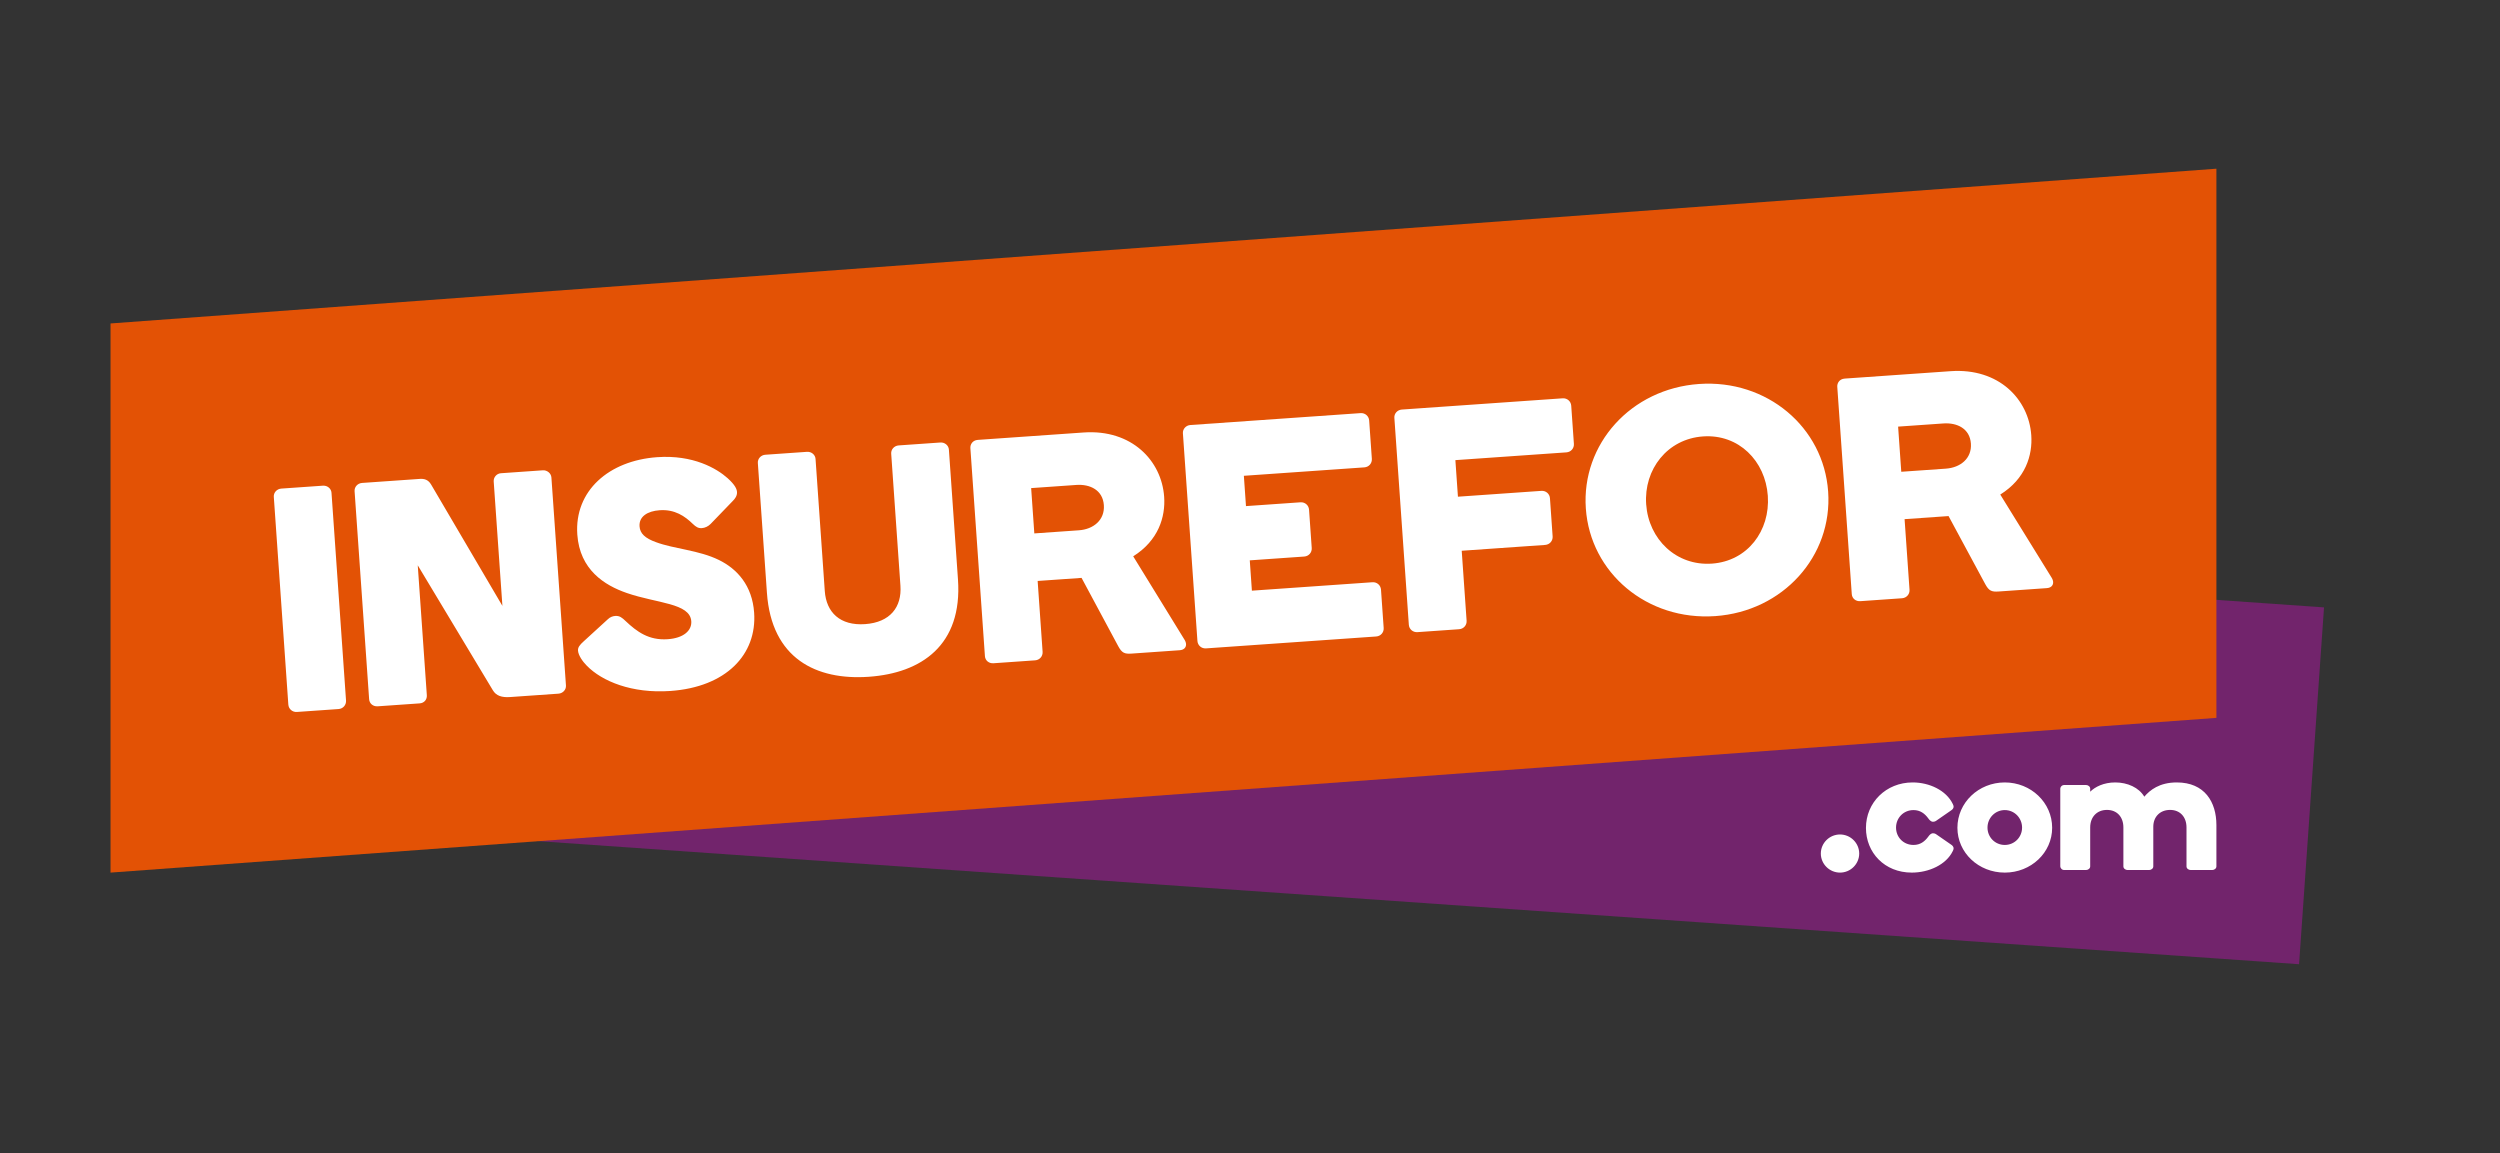
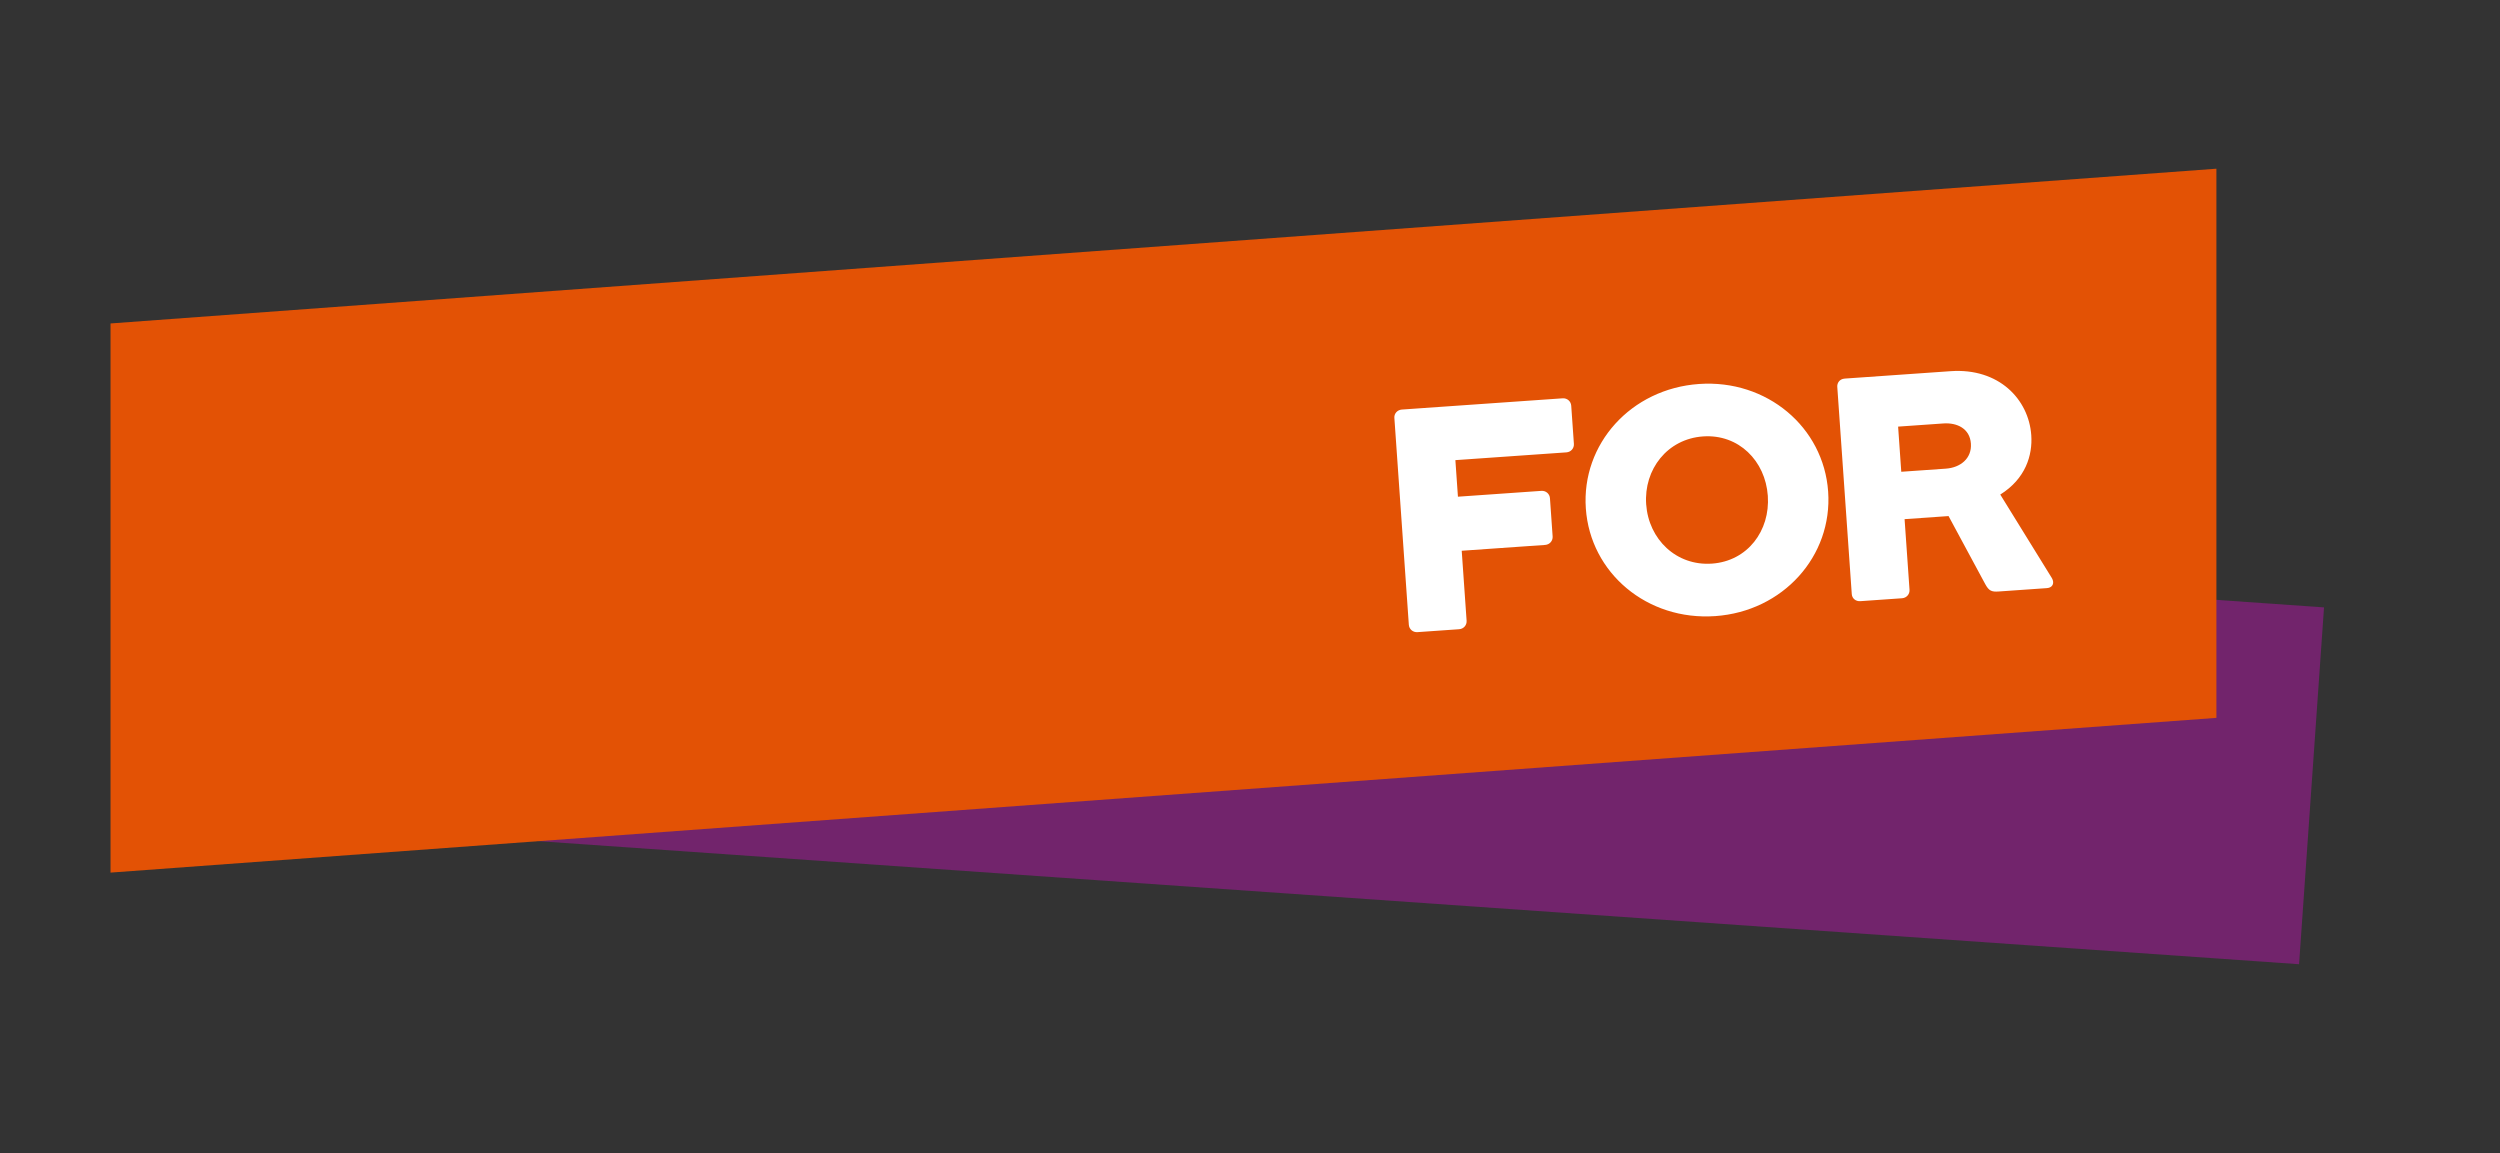
<svg xmlns="http://www.w3.org/2000/svg" width="1719px" height="793px" viewBox="0 0 1719 793" version="1.1">
  <rect x="0" y="0" width="1719" height="793" fill="#333333" stroke="none" />
  <title>insurefor-final</title>
  <desc>Created with Sketch.</desc>
  <g id="insurefor-final" stroke="none" stroke-width="1" fill="none" fill-rule="evenodd">
    <g id="insurefor-logo" transform="translate(76, 116)">
      <g>
        <path d="M268,214 L1522,301.651 L1504.836,547 L268,460.549 L268,214 Z" id="Combined-Shape" fill="#72246C" fill-rule="nonzero" />
        <path d="M1448,1.13686838e-13 L1448,377.598 L0,484 L0,106.402 L1448,1.13686838e-13 Z" id="Combined-Shape" fill="#E35205" fill-rule="nonzero" />
        <g id="Group-6" transform="translate(724, 254.5) rotate(-4) translate(-724, -254.5) translate(115, 173)" fill="#FFFFFF">
-           <path d="M6.295,4.726 L35.019,4.726 C38.112,4.726 40.542,7.146 40.542,10.005 L40.542,153.189 C40.542,156.269 38.112,158.688 35.019,158.688 L6.295,158.688 C3.201,158.688 0.771,156.269 0.771,153.189 L0.771,10.005 C0.771,7.146 3.201,4.726 6.295,4.726 Z M192.117,10.005 L192.117,153.409 C192.117,156.488 189.465,158.688 186.593,158.688 L153.229,158.688 C147.484,158.688 143.728,157.148 141.739,153.189 L96.223,63.891 L96.223,153.409 C96.223,156.488 94.013,158.688 90.92,158.688 L61.975,158.688 C58.882,158.688 56.451,156.488 56.451,153.409 L56.451,10.005 C56.451,7.146 58.882,4.726 61.975,4.726 L101.747,4.726 C104.84,4.726 107.491,5.606 109.259,9.125 L152.345,95.784 L152.345,10.005 C152.345,7.146 154.776,4.726 157.648,4.726 L186.593,4.726 C189.465,4.726 192.117,7.146 192.117,10.005 Z M207.142,50.475 C207.142,20.342 232.331,1.207 265.695,1.207 C290.441,1.207 305.908,11.764 312.979,19.023 C317.84,24.081 318.724,26.941 318.724,28.92 C318.724,31.559 316.956,33.539 315.409,34.859 L299.059,49.595 C297.291,51.135 295.081,52.014 292.872,52.014 C290.441,52.014 288.895,50.915 286.906,48.715 C281.824,42.997 275.196,37.718 264.811,37.718 C256.415,37.718 250.228,41.017 250.228,47.835 C250.228,52.674 253.321,56.193 260.834,59.493 C272.986,64.991 289.779,66.971 303.036,74.669 C315.188,81.707 324.689,93.804 324.689,112.499 C324.689,141.312 301.931,162.207 263.485,162.207 C236.971,162.207 217.085,152.309 207.363,140.872 C204.711,137.793 202.06,133.394 202.06,130.095 C202.06,127.896 203.386,126.356 206.479,123.937 L223.934,110.08 C225.702,108.54 227.69,108.1 229.237,108.1 C232.331,108.1 233.877,109.64 236.087,112.059 C243.378,119.978 251.112,126.576 264.148,126.576 C275.196,126.576 281.161,121.737 281.161,115.359 C281.161,102.822 258.403,101.502 238.296,92.924 C223.271,86.546 207.142,74.669 207.142,50.475 Z M400.256,125.696 C417.49,125.696 426.328,115.799 426.328,101.062 L426.328,10.005 C426.328,7.146 428.759,4.726 431.852,4.726 L460.576,4.726 C463.669,4.726 466.1,7.146 466.1,10.005 L466.1,99.523 C466.1,144.831 436.492,161.987 400.256,161.987 C364.019,161.987 334.411,144.831 334.411,99.523 L334.411,10.005 C334.411,7.146 336.842,4.726 339.935,4.726 L368.659,4.726 C371.753,4.726 374.183,7.146 374.183,10.005 L374.183,101.062 C374.183,115.799 383.021,125.696 400.256,125.696 Z M515.152,158.688 L486.428,158.688 C483.334,158.688 480.904,156.488 480.904,153.409 L480.904,10.005 C480.904,7.585 482.671,4.726 486.428,4.726 L559.343,4.726 C592.486,4.726 611.488,27.82 611.488,52.674 C611.488,66.531 605.522,82.367 587.404,92.044 L618.337,151.21 C619,152.309 619.442,153.629 619.442,154.729 C619.442,156.928 617.895,158.688 614.802,158.688 L581.659,158.688 C576.798,158.688 575.03,157.808 572.821,152.969 L550.946,104.361 L520.676,104.361 L520.676,153.189 C520.676,156.269 518.245,158.688 515.152,158.688 Z M551.83,40.357 L520.676,40.357 L520.676,71.59 L551.388,71.59 C561.331,71.59 569.727,65.871 569.727,55.534 C569.727,45.196 561.331,40.357 551.83,40.357 Z M667.168,63.012 L704.73,63.012 C707.824,63.012 710.254,65.431 710.254,68.51 L710.254,94.904 C710.254,97.983 707.824,100.402 704.73,100.402 L667.168,100.402 L667.168,121.297 L750.247,121.297 C753.34,121.297 755.771,123.717 755.771,126.796 L755.771,153.189 C755.771,156.269 753.34,158.688 750.247,158.688 L632.92,158.688 C629.827,158.688 627.396,156.269 627.396,153.189 L627.396,10.005 C627.396,7.146 629.827,4.726 632.92,4.726 L750.247,4.726 C753.34,4.726 755.771,7.146 755.771,10.225 L755.771,36.618 C755.771,39.697 753.34,42.117 750.247,42.117 L667.168,42.117 L667.168,63.012 Z" id="INSURE" />
          <path d="M813.003,103.985 L813.003,152.205 C813.003,155.273 810.569,157.684 807.472,157.684 L778.713,157.684 C775.616,157.684 773.182,155.273 773.182,152.205 L773.182,9.52 C773.182,6.67 775.616,4.259 778.713,4.259 L889.547,4.259 C892.644,4.259 895.078,6.67 895.078,9.739 L895.078,36.04 C895.078,39.109 892.644,41.52 889.547,41.52 L813.003,41.52 L813.003,66.725 L870.522,66.725 C873.619,66.725 876.052,69.136 876.052,72.205 L876.052,98.506 C876.052,101.574 873.619,103.985 870.522,103.985 L813.003,103.985 Z M941.756,80.972 C941.756,105.081 959.454,124.807 984.01,124.807 C1008.566,124.807 1025.601,105.081 1025.601,80.972 C1025.601,56.862 1008.566,37.136 984.01,37.136 C959.454,37.136 941.756,56.862 941.756,80.972 Z M900.166,80.972 C900.166,36.478 936.889,0.972 983.789,0.972 C1030.468,0.972 1067.191,36.478 1067.191,80.972 C1067.191,125.465 1030.468,160.972 983.789,160.972 C936.889,160.972 900.166,125.465 900.166,80.972 Z M1112.764,157.684 L1084.004,157.684 C1080.907,157.684 1078.474,155.492 1078.474,152.424 L1078.474,9.52 C1078.474,7.109 1080.244,4.259 1084.004,4.259 L1157.009,4.259 C1190.193,4.259 1209.218,27.273 1209.218,52.04 C1209.218,65.848 1203.245,81.629 1185.105,91.273 L1216.076,150.232 C1216.74,151.328 1217.182,152.643 1217.182,153.739 C1217.182,155.931 1215.634,157.684 1212.537,157.684 L1179.353,157.684 C1174.486,157.684 1172.716,156.807 1170.504,151.985 L1148.602,103.547 L1118.294,103.547 L1118.294,152.205 C1118.294,155.273 1115.861,157.684 1112.764,157.684 Z M1149.487,39.766 L1118.294,39.766 L1118.294,70.889 L1149.045,70.889 C1159,70.889 1167.407,65.191 1167.407,54.889 C1167.407,44.588 1159,39.766 1149.487,39.766 Z" id="FOR" />
        </g>
-         <path d="M1176,470.891 C1176,463.688 1181.944,457.783 1189.196,457.783 C1196.448,457.783 1202.392,463.688 1202.392,470.891 C1202.392,478.095 1196.448,484 1189.196,484 C1181.944,484 1176,478.095 1176,470.891 Z M1239.126,422 C1250.657,422 1262.189,427.432 1266.706,436.762 C1267.063,437.47 1267.301,438.061 1267.301,438.651 C1267.301,439.714 1266.587,440.659 1265.399,441.368 L1255.175,448.453 C1254.462,448.926 1253.629,449.044 1253.154,449.044 C1251.608,449.044 1250.538,447.627 1249.944,446.8 C1247.448,443.375 1244.357,441.013 1239.72,441.013 C1232.825,441.013 1227.713,446.446 1227.713,453.059 C1227.713,459.672 1232.825,464.987 1239.72,464.987 C1244.357,464.987 1247.448,462.625 1249.944,459.2 C1250.538,458.373 1251.608,456.956 1253.154,456.956 C1253.629,456.956 1254.462,457.074 1255.175,457.547 L1265.399,464.632 C1266.587,465.341 1267.301,466.286 1267.301,467.349 C1267.301,467.939 1267.063,468.53 1266.706,469.238 C1262.189,478.568 1250.301,484 1238.531,484 C1219.748,484 1207.028,470.183 1207.028,453.295 C1207.028,435.817 1220.818,422 1239.126,422 Z M1302.49,422 C1320.559,422 1335.063,435.935 1335.063,453.177 C1335.063,470.301 1320.559,484 1302.49,484 C1284.42,484 1269.916,470.301 1269.916,453.177 C1269.916,435.935 1284.42,422 1302.49,422 Z M1302.49,464.987 C1309.147,464.987 1314.378,459.672 1314.378,453.059 C1314.378,446.446 1309.147,441.013 1302.49,441.013 C1295.832,441.013 1290.601,446.446 1290.601,453.059 C1290.601,459.672 1295.832,464.987 1302.49,464.987 Z M1420.776,422 C1439.916,422 1448,435.463 1448,451.288 L1448,479.749 C1448,481.166 1446.573,482.229 1445.147,482.229 L1430.287,482.229 C1428.86,482.229 1427.434,481.166 1427.434,479.749 L1427.434,452.941 C1427.434,445.737 1423.035,440.895 1416.14,440.895 C1409.364,440.895 1404.608,445.501 1404.608,452.469 L1404.608,479.749 C1404.608,481.166 1403.182,482.229 1401.755,482.229 L1386.895,482.229 C1385.469,482.229 1384.042,481.166 1384.042,479.749 L1384.042,452.941 C1384.042,445.737 1379.643,440.895 1372.748,440.895 C1365.853,440.895 1361.217,445.737 1361.217,452.941 L1361.217,479.749 C1361.217,481.166 1359.79,482.229 1358.364,482.229 L1343.385,482.229 C1341.839,482.229 1340.65,481.048 1340.65,479.512 L1340.65,426.488 C1340.65,424.952 1341.839,423.771 1343.385,423.771 L1358.364,423.771 C1359.79,423.771 1361.217,424.834 1361.217,426.251 L1361.217,428.377 C1364.545,425.07 1370.49,422 1378.455,422 C1386.895,422 1394.741,425.543 1398.427,431.802 C1402.231,427.314 1408.769,422 1420.776,422 Z" id=".com" fill="#FFFFFF" />
      </g>
    </g>
  </g>
</svg>